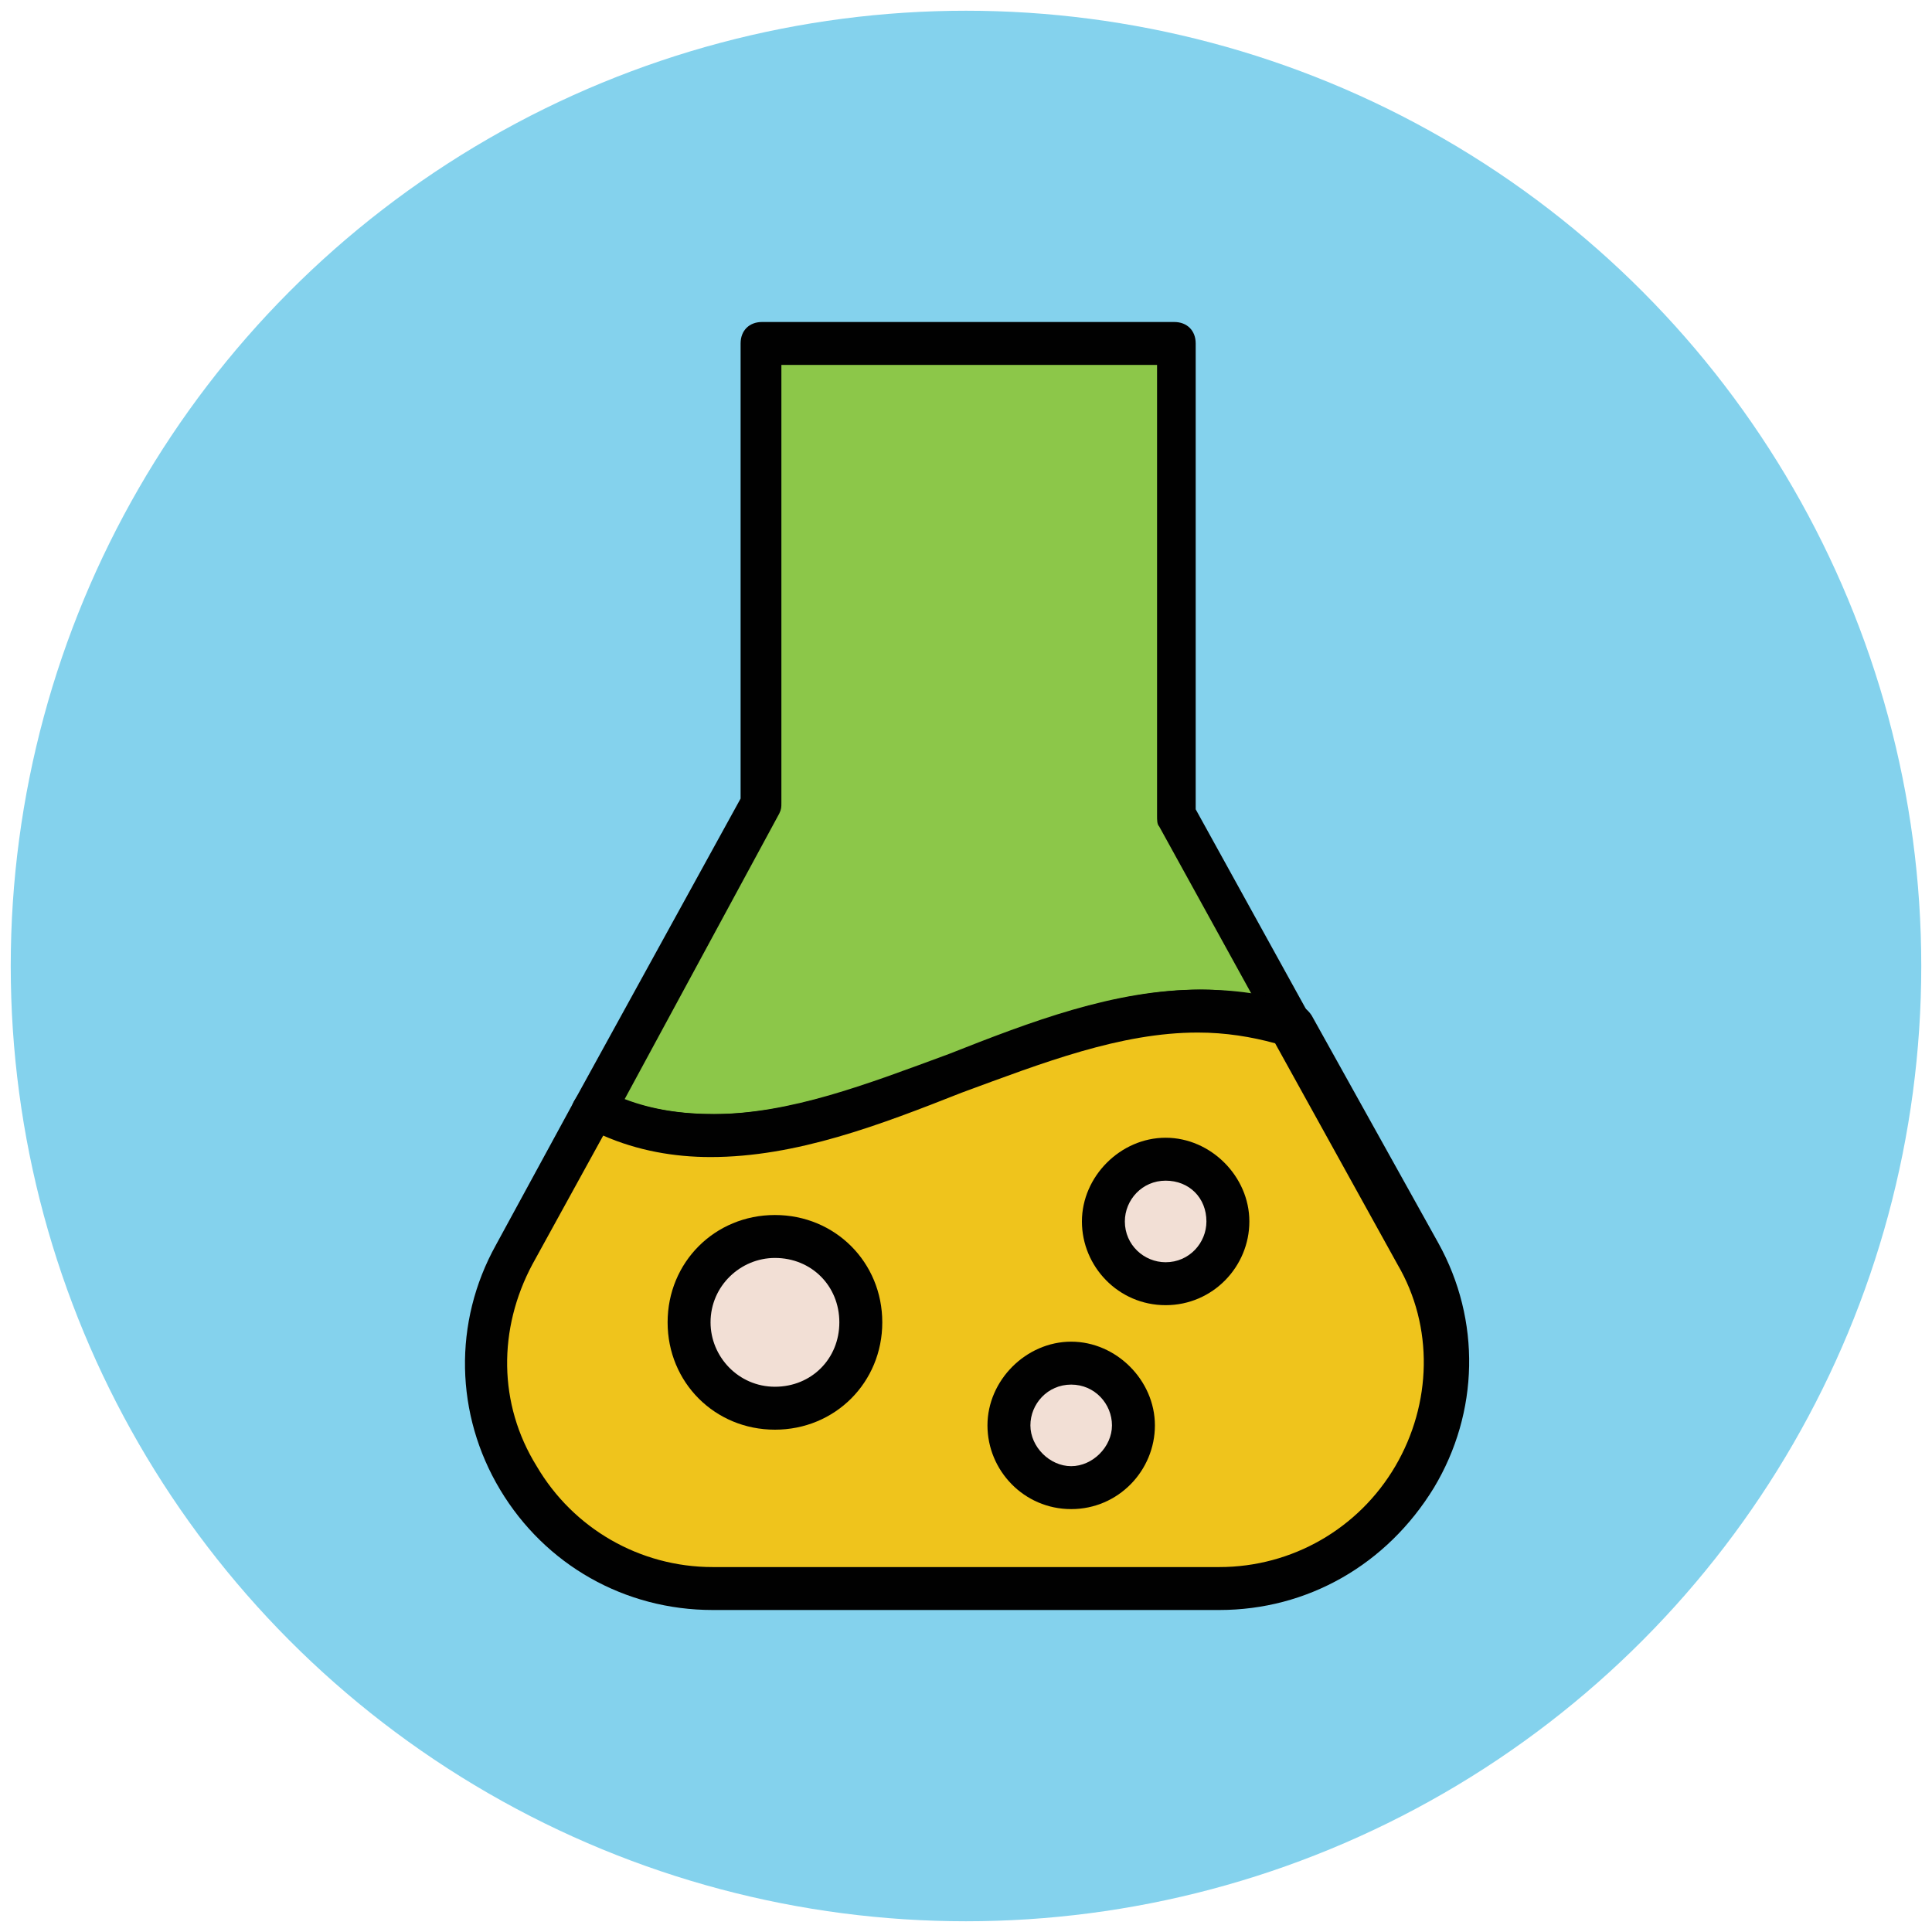
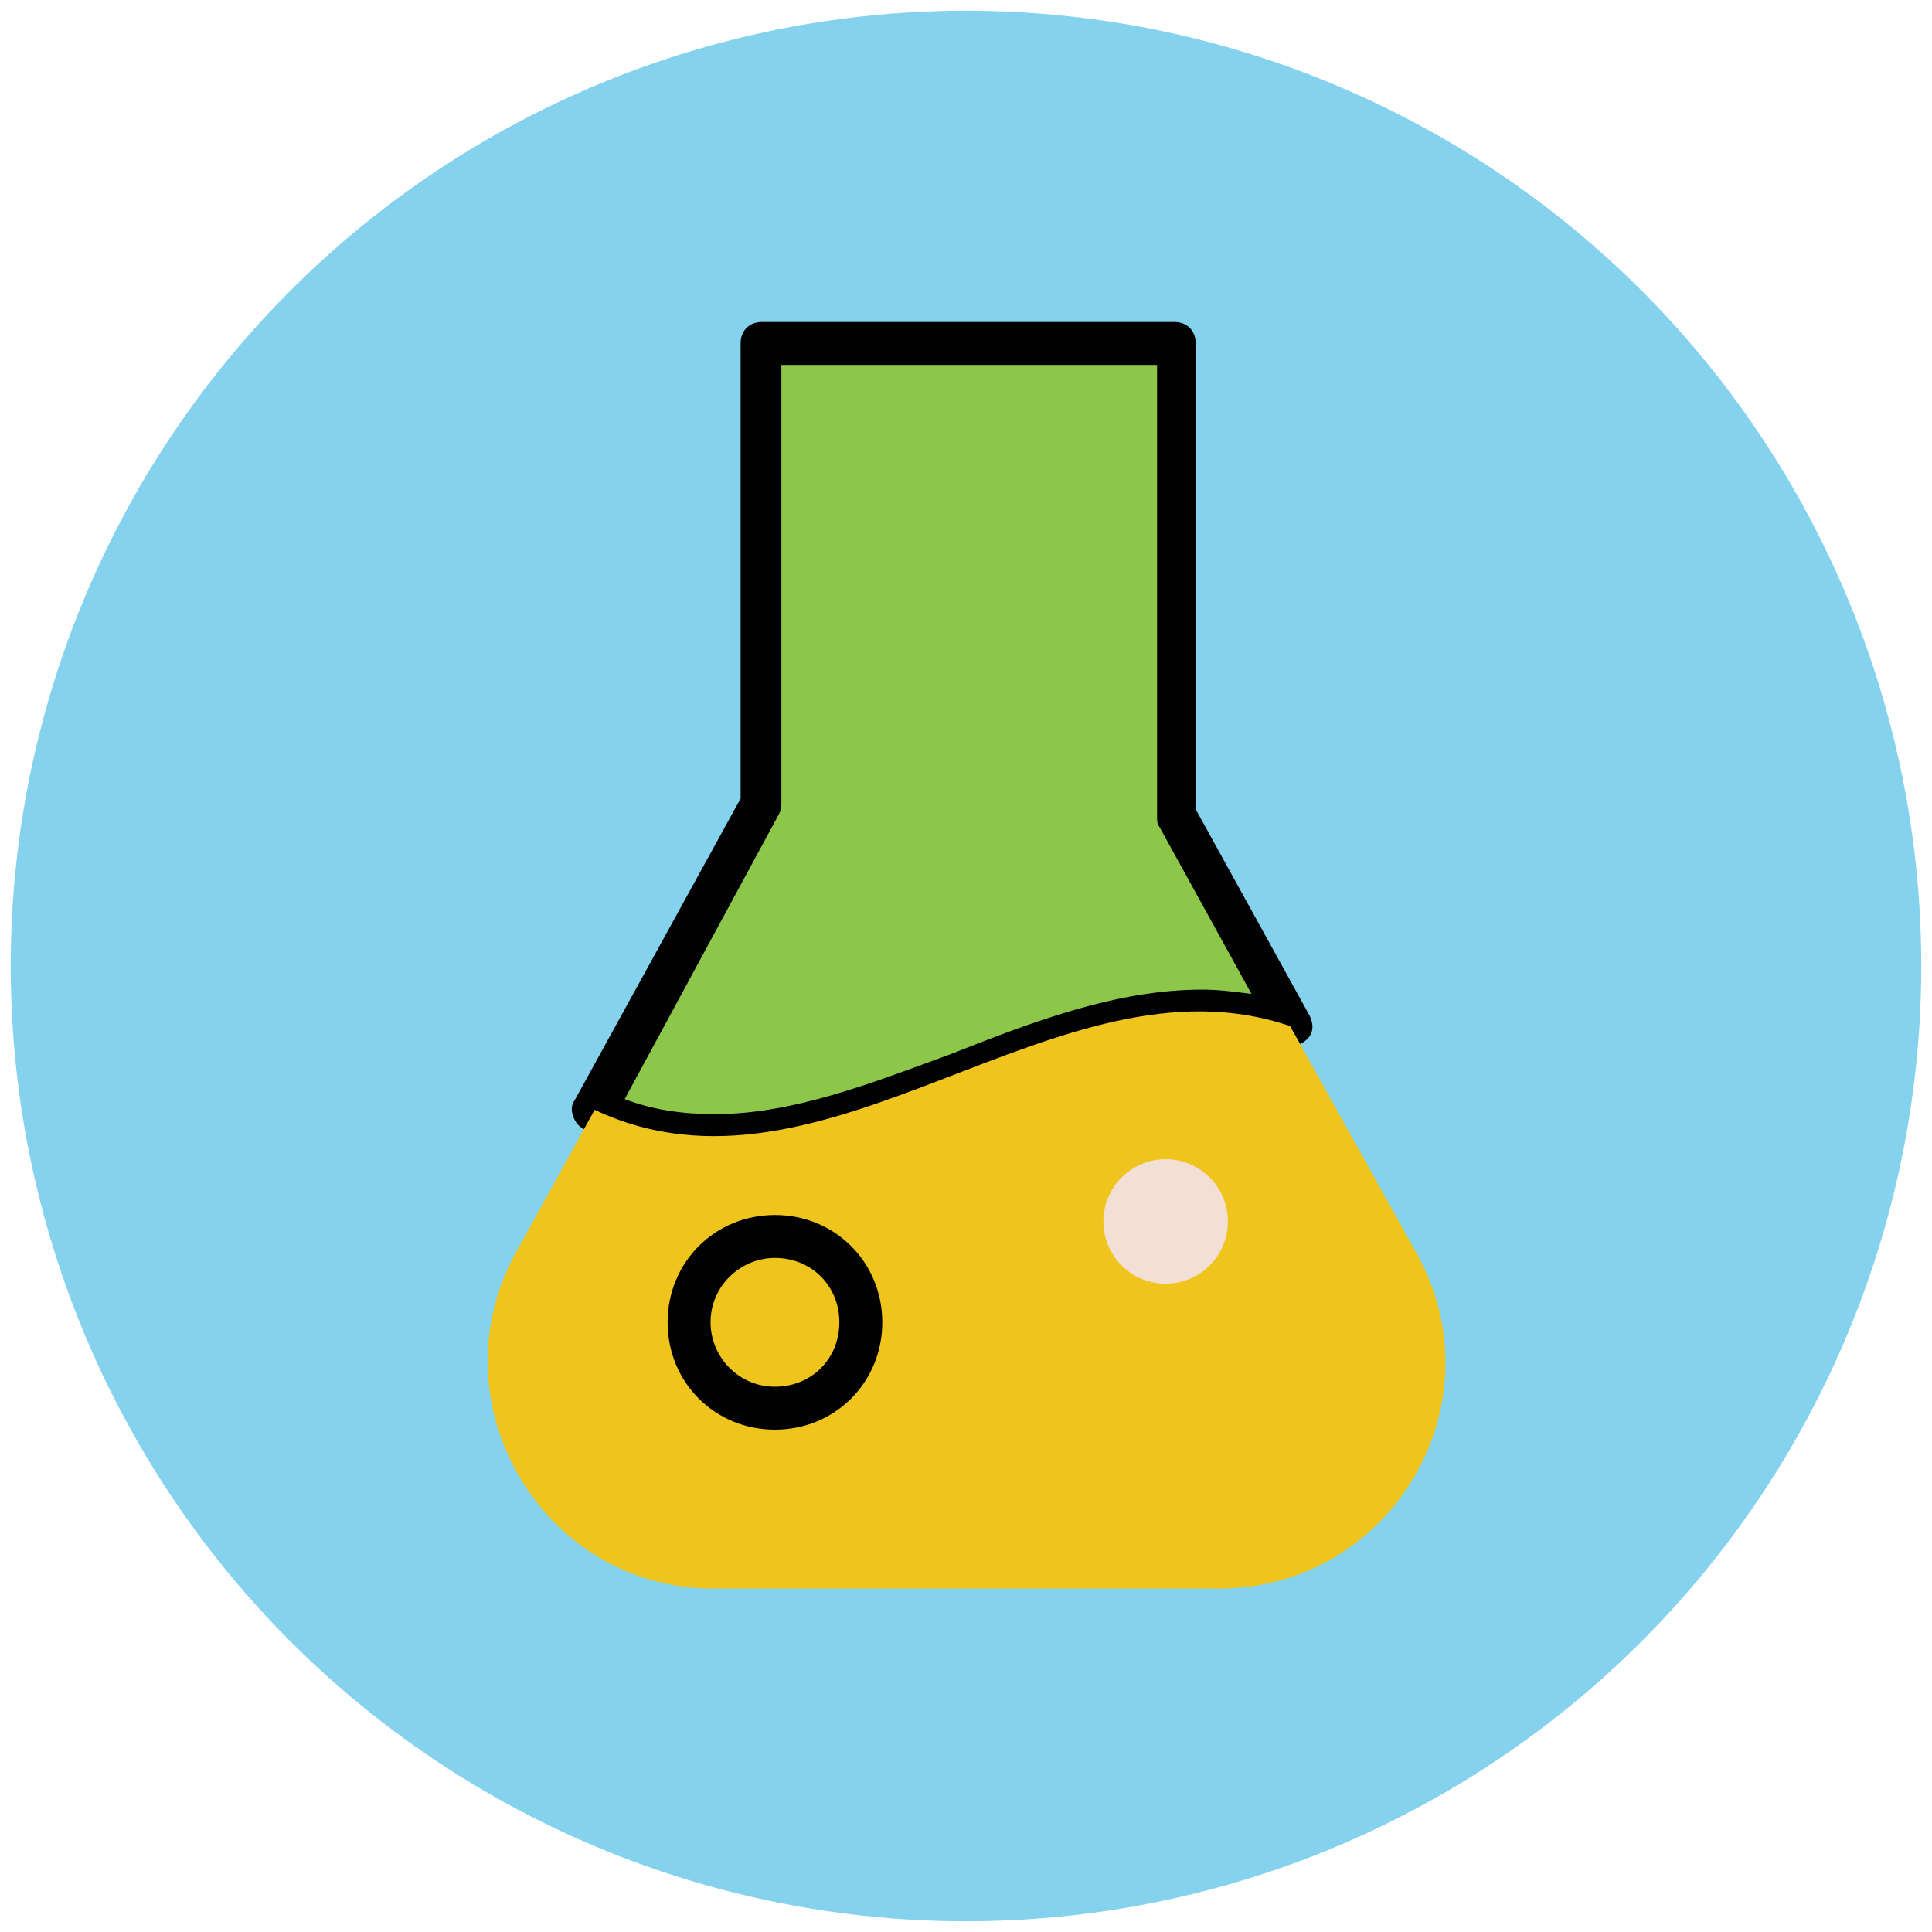
<svg xmlns="http://www.w3.org/2000/svg" version="1.1" id="Layer_1" x="0px" y="0px" viewBox="0 0 90 90" enable-background="new 0 0 90 90" xml:space="preserve">
  <g>
    <g>
      <circle fill="#84D2ED" cx="45" cy="45" r="44.5" />
    </g>
    <g>
      <path fill="#8CC749" d="M60.1,47.8L54.7,38V16H35.4v21.4l-7.8,14.3C38.5,56.7,49.3,44.1,60.1,47.8z" />
      <path fill="#010101" d="M33.2,53.9C33.2,53.9,33.2,53.9,33.2,53.9c-2.1,0-4.1-0.4-6-1.3c-0.2-0.1-0.4-0.3-0.5-0.6    c-0.1-0.3-0.1-0.5,0.1-0.8l7.7-14V16c0-0.6,0.4-1,1-1h19.2c0.6,0,1,0.4,1,1v21.7l5.3,9.6c0.2,0.4,0.2,0.8-0.1,1.1    c-0.3,0.3-0.7,0.4-1.1,0.3c-1.2-0.4-2.5-0.6-3.9-0.6c-3.6,0-7.2,1.4-11,2.8C41.1,52.4,37.2,53.9,33.2,53.9z M29.1,51.2    c1.3,0.5,2.7,0.7,4.2,0.7h0c3.6,0,7.2-1.4,11-2.8c3.8-1.5,7.7-3,11.7-3c0.8,0,1.5,0.1,2.3,0.2l-4.3-7.8c-0.1-0.1-0.1-0.3-0.1-0.5    V17H36.4v20.4c0,0.2,0,0.3-0.1,0.5L29.1,51.2z" />
    </g>
    <g>
      <path fill="#EFC41C" d="M66,58.4l-5.9-10.6c-10.8-3.7-21.6,9-32.4,3.9L24,58.4c-3.8,7,1.3,15.6,9.2,15.6h23.6    C64.8,74,69.9,65.4,66,58.4z" />
-       <path fill="#010101" d="M56.8,75H33.2c-4.1,0-7.8-2.1-9.9-5.6c-2.1-3.5-2.2-7.8-0.2-11.4l3.7-6.8c0.3-0.5,0.8-0.7,1.3-0.4    c1.6,0.8,3.3,1.1,5.1,1.1c0,0,0,0,0,0c3.6,0,7.2-1.4,11-2.8c3.8-1.5,7.7-3,11.7-3c1.6,0,3.1,0.2,4.6,0.7c0.2,0.1,0.4,0.2,0.6,0.5    l5.9,10.6c2,3.6,1.9,7.9-0.2,11.4C64.6,72.9,60.9,75,56.8,75z M28.1,52.9l-3.3,6c-1.6,3-1.6,6.5,0.2,9.4c1.7,2.9,4.8,4.7,8.2,4.7    h23.6c3.4,0,6.5-1.8,8.2-4.7c1.7-2.9,1.8-6.5,0.1-9.4l-5.7-10.3c-1.1-0.3-2.3-0.5-3.6-0.5c-3.6,0-7.2,1.4-11,2.8    c-3.8,1.5-7.7,3-11.7,3c0,0,0,0,0,0C31.4,53.9,29.7,53.6,28.1,52.9z" />
    </g>
    <g>
      <circle fill="#F2DFD5" cx="54.3" cy="56.9" r="2.9" />
-       <path fill="#010101" d="M54.3,60.8c-2.2,0-3.9-1.8-3.9-3.9s1.8-3.9,3.9-3.9s3.9,1.8,3.9,3.9S56.5,60.8,54.3,60.8z M54.3,55    c-1.1,0-1.9,0.9-1.9,1.9c0,1.1,0.9,1.9,1.9,1.9c1.1,0,1.9-0.9,1.9-1.9C56.2,55.8,55.4,55,54.3,55z" />
    </g>
    <g>
-       <circle fill="#F2DFD5" cx="36.1" cy="61.6" r="4" />
      <path fill="#010101" d="M36.1,66.6c-2.8,0-5-2.2-5-5s2.2-5,5-5s5,2.2,5,5S38.9,66.6,36.1,66.6z M36.1,58.6c-1.6,0-3,1.3-3,3    c0,1.6,1.3,3,3,3s3-1.3,3-3C39.1,59.9,37.8,58.6,36.1,58.6z" />
    </g>
    <g>
-       <circle fill="#F2DFD5" cx="49.9" cy="66.4" r="2.9" />
-       <path fill="#010101" d="M49.9,70.3c-2.2,0-3.9-1.8-3.9-3.9s1.8-3.9,3.9-3.9s3.9,1.8,3.9,3.9S52.1,70.3,49.9,70.3z M49.9,64.5    c-1.1,0-1.9,0.9-1.9,1.9s0.9,1.9,1.9,1.9s1.9-0.9,1.9-1.9S51,64.5,49.9,64.5z" />
-     </g>
+       </g>
  </g>
</svg>